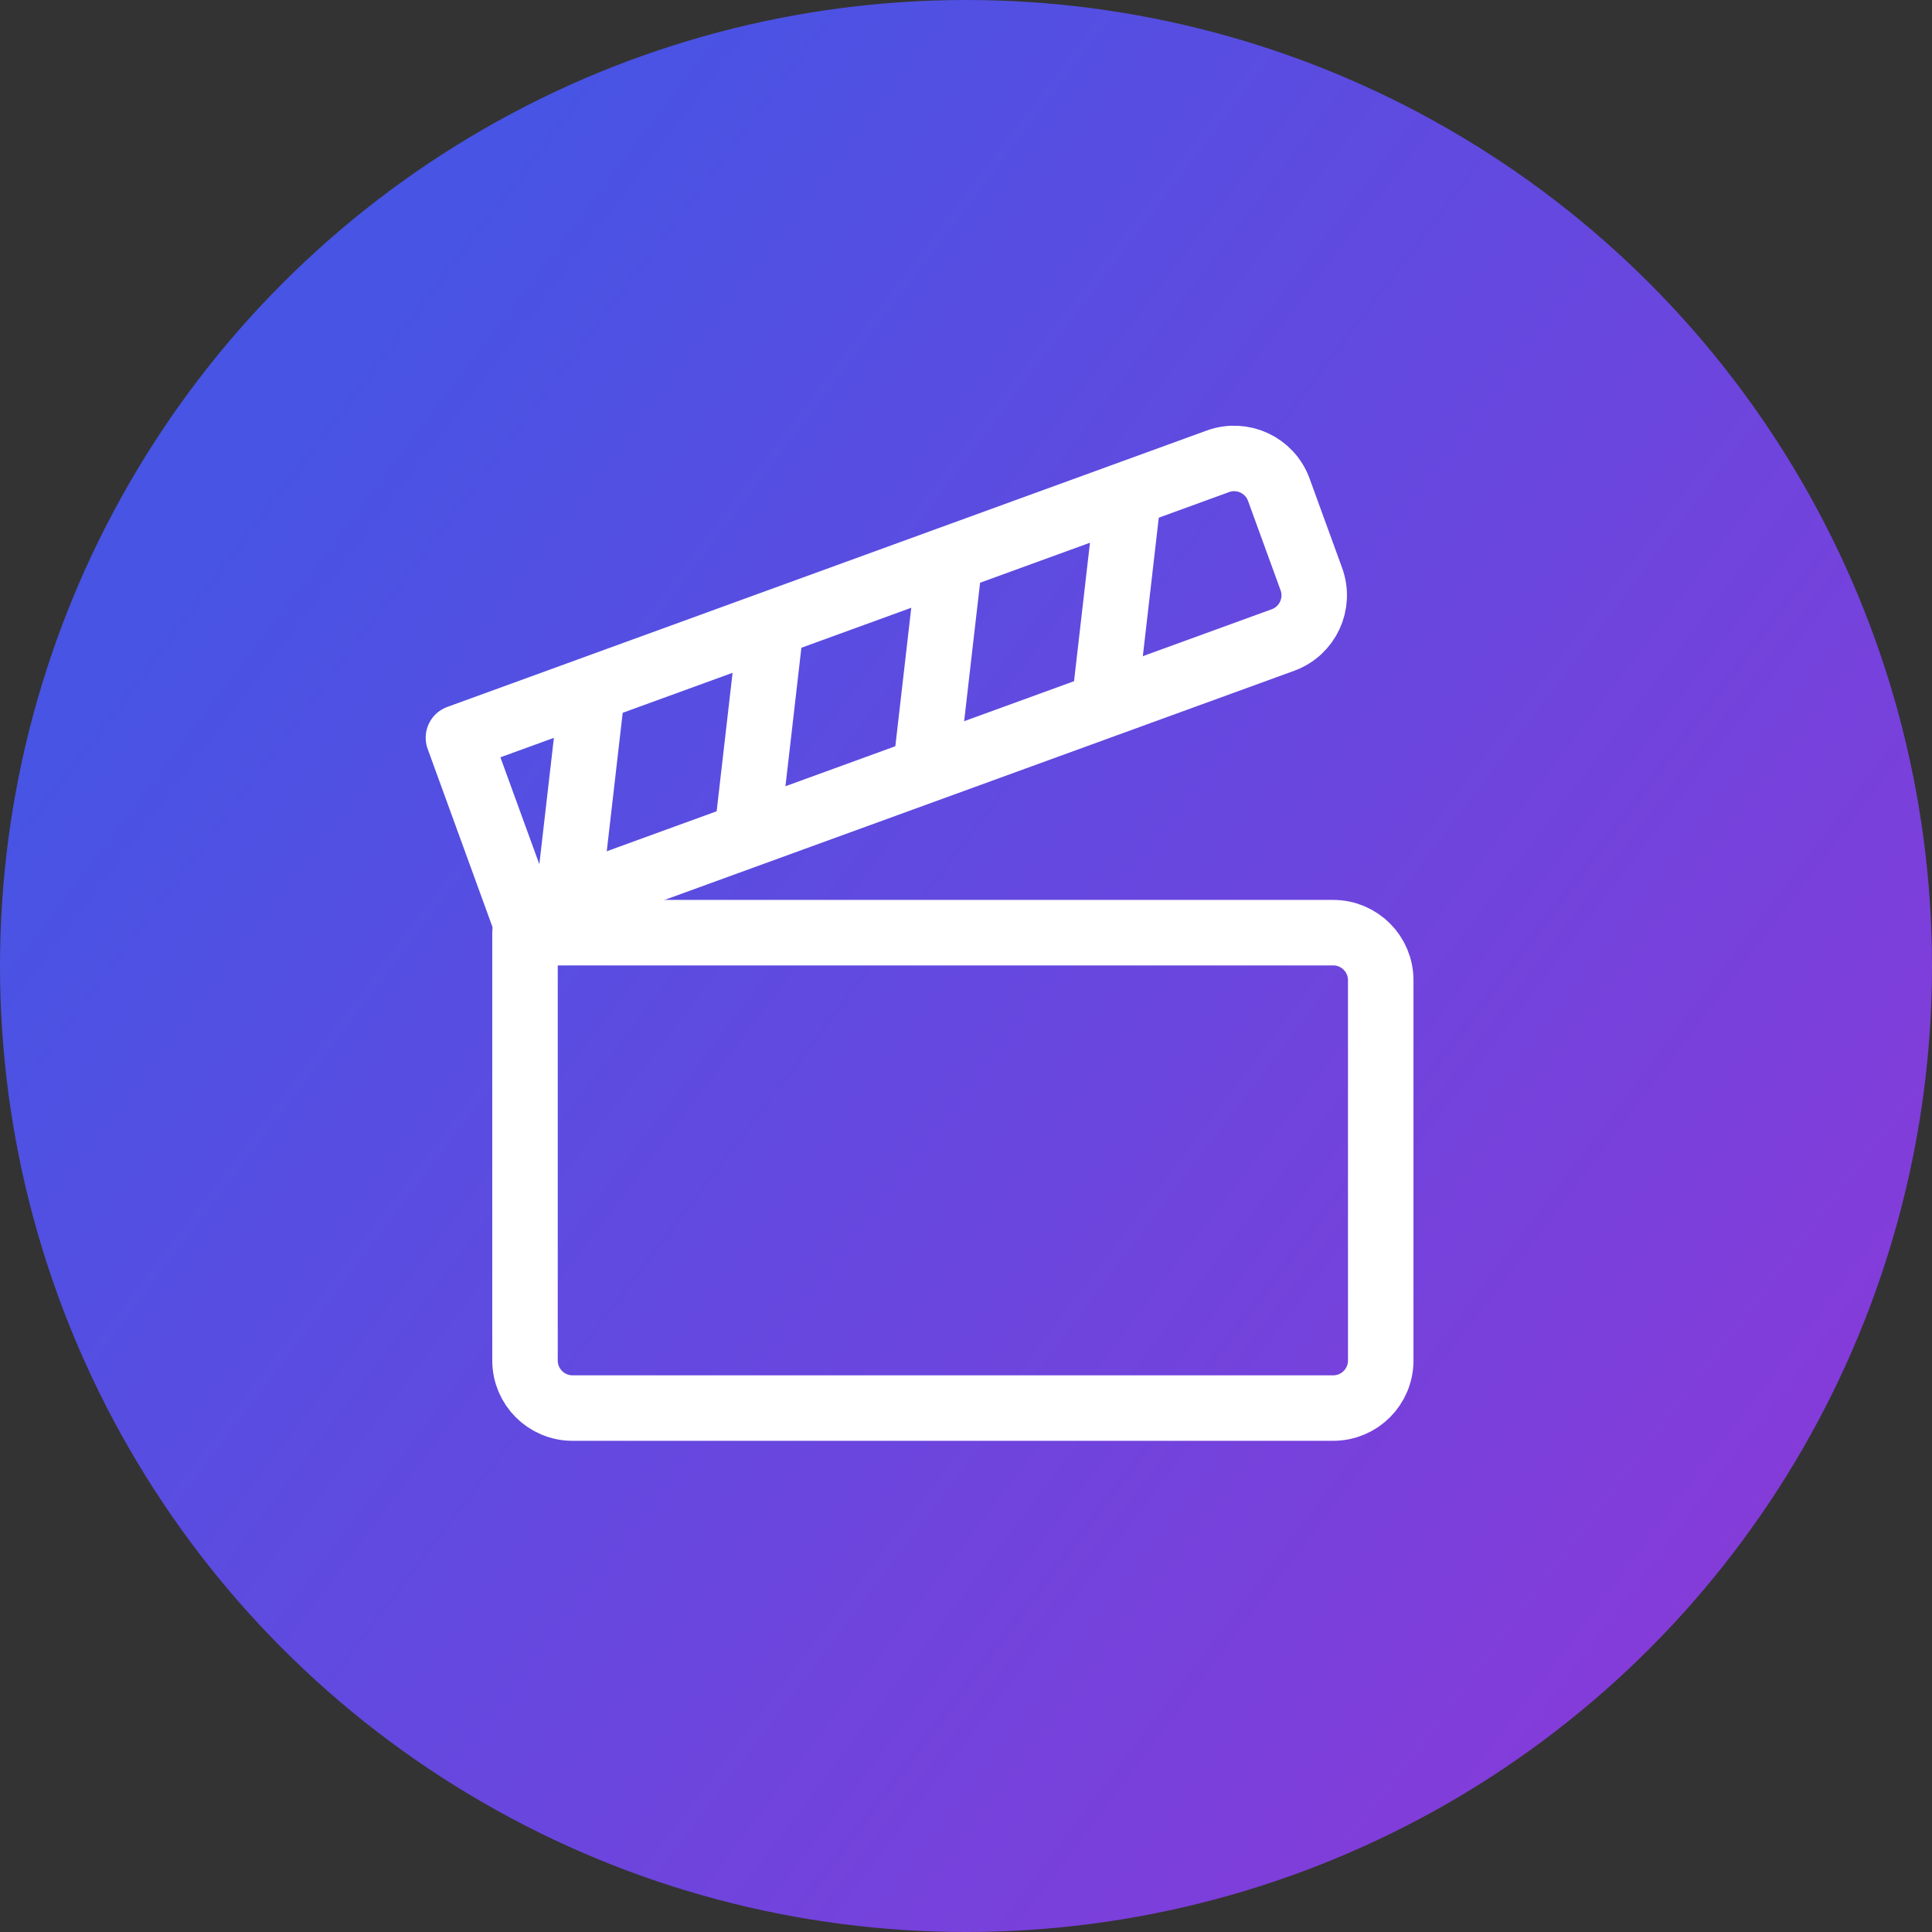
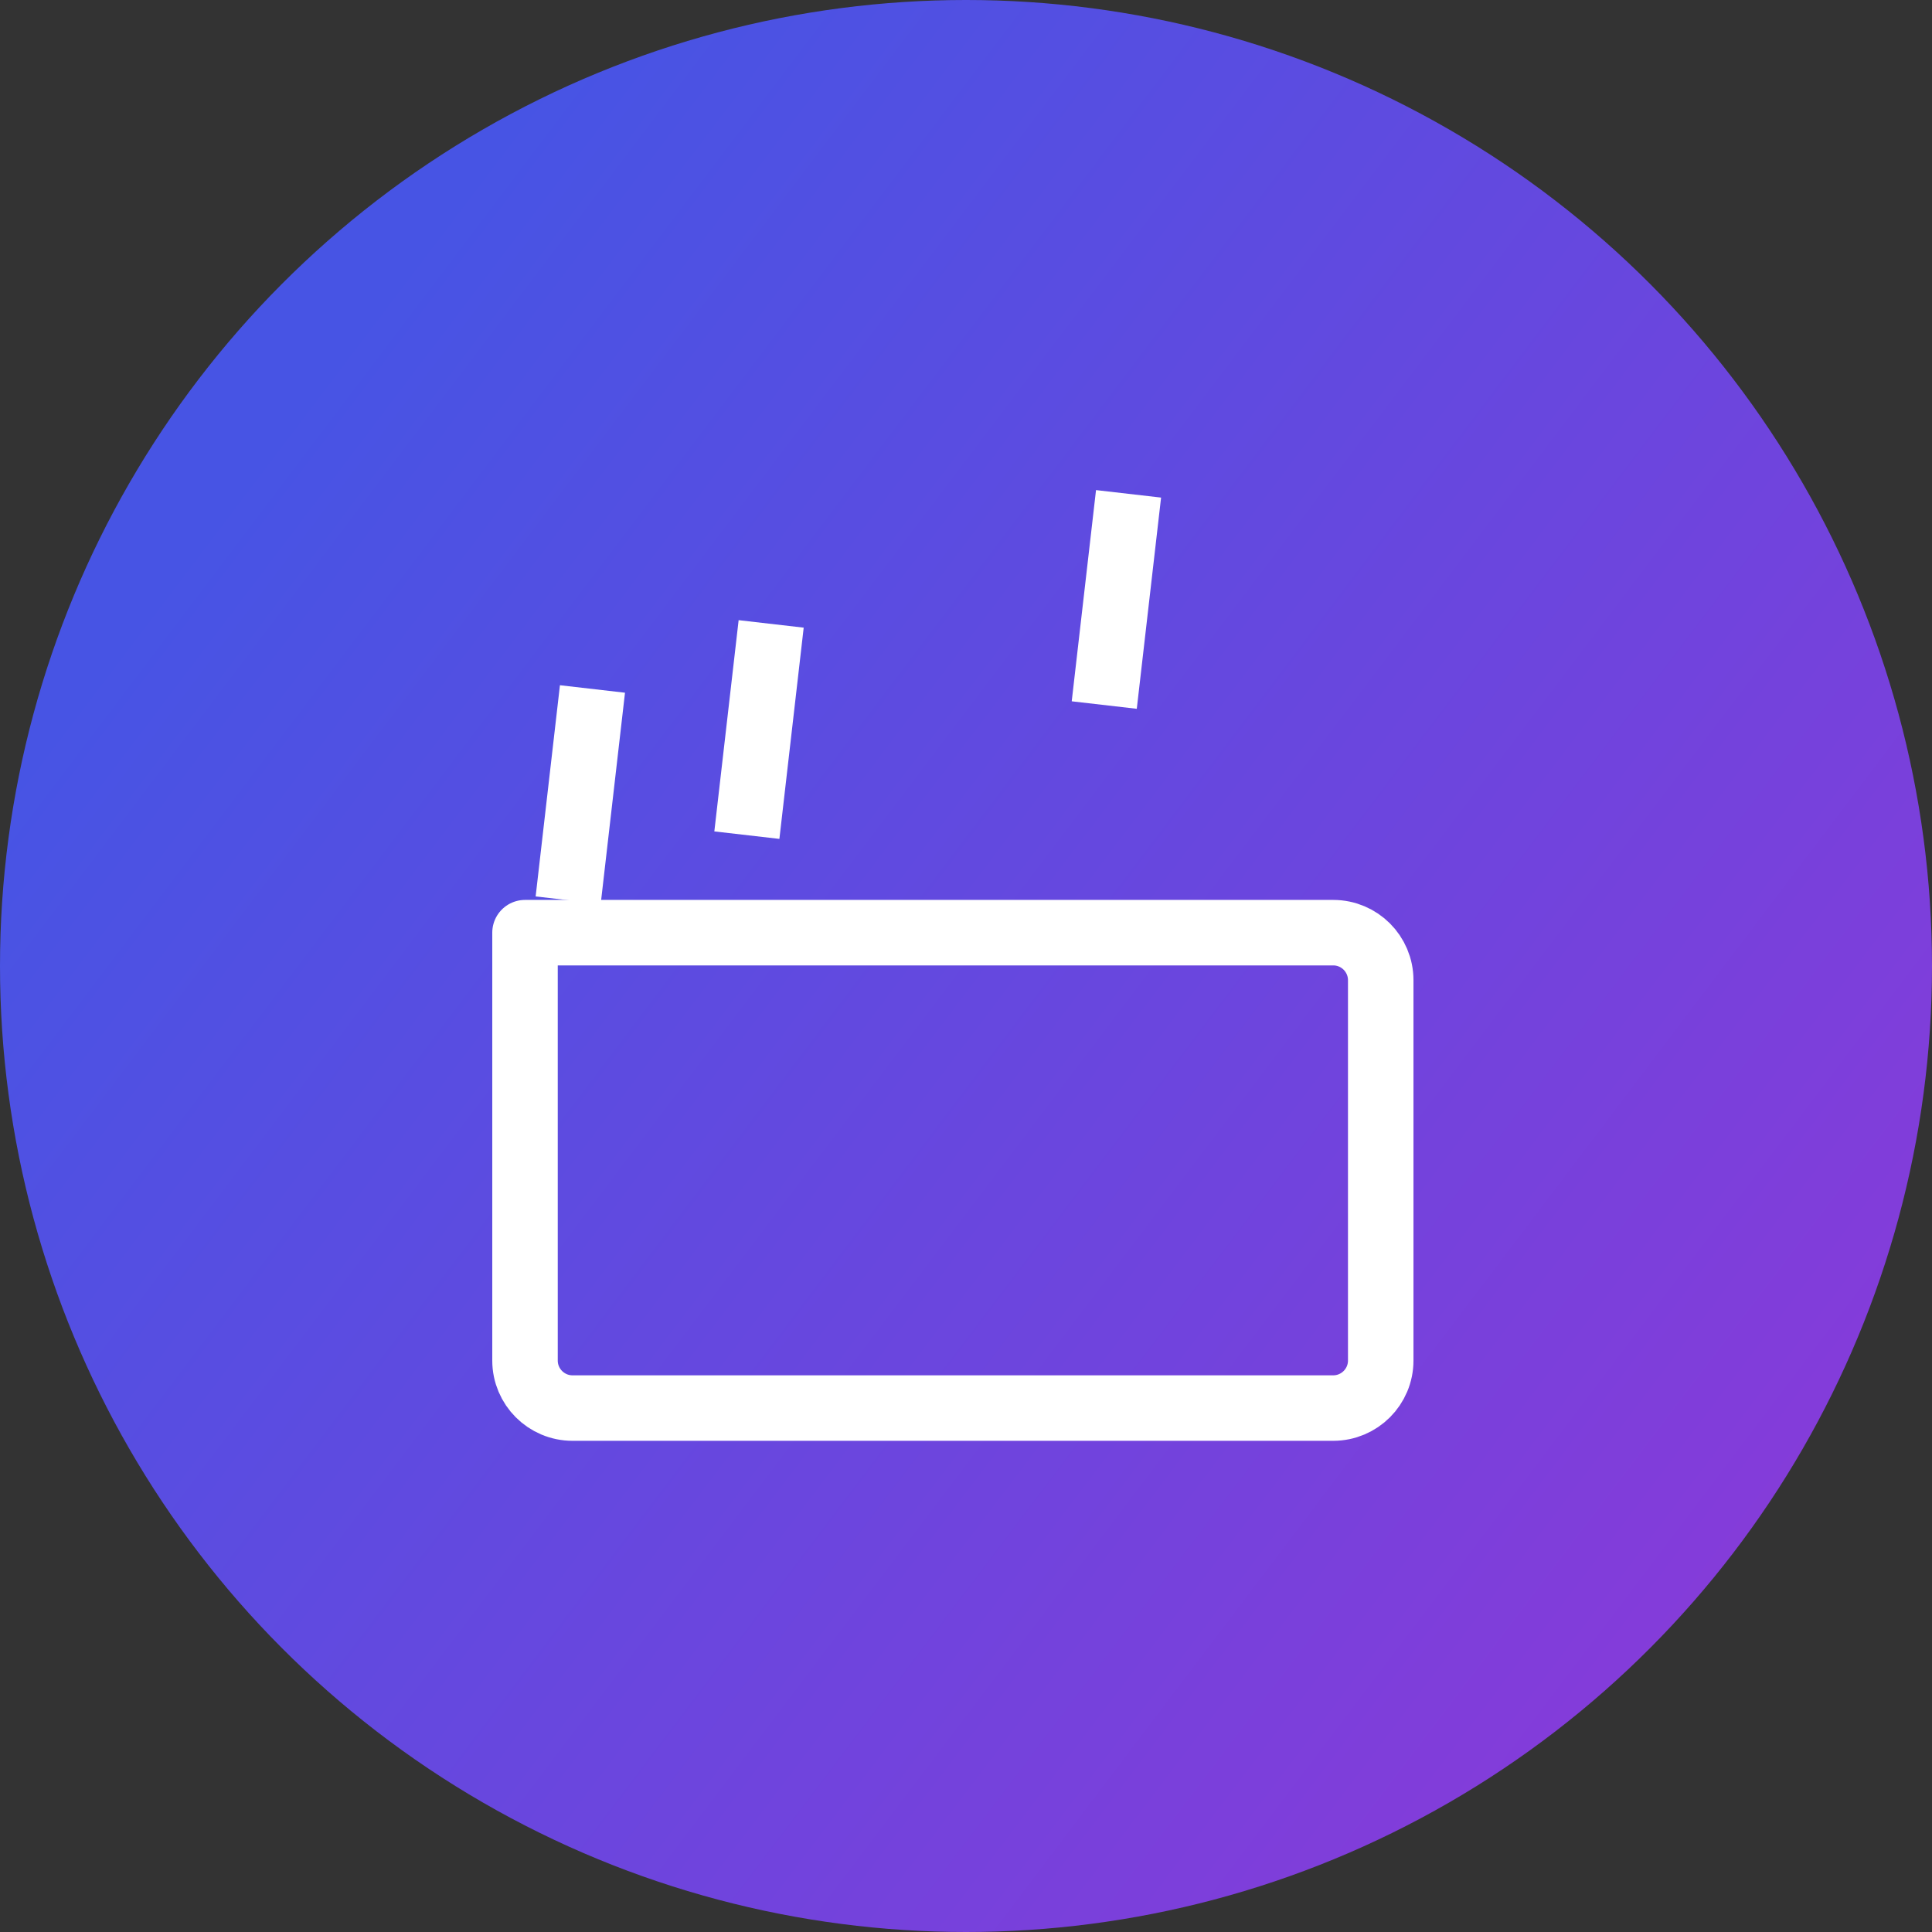
<svg xmlns="http://www.w3.org/2000/svg" width="59" height="59" viewBox="0 0 59 59" fill="none">
  <rect x="0" y="0" width="59" height="59" fill="#333333" stroke="none" />
  <circle cx="29.5" cy="29.5" r="29.5" fill="url(#paint0_linear_9_104)" />
  <path d="M40.714 28.482H16.033V41.548C16.033 42.35 16.683 43 17.484 43H40.714C41.515 43 42.165 42.35 42.165 41.548V29.934C42.165 29.132 41.515 28.482 40.714 28.482Z" stroke="white" stroke-width="2" stroke-linejoin="round" />
-   <path d="M14 22.529L37.192 14.088C37.946 13.814 38.779 14.202 39.053 14.956L40.046 17.684C40.321 18.438 39.932 19.271 39.179 19.545L15.986 27.986L14 22.529Z" stroke="white" stroke-width="2" stroke-linejoin="round" />
  <path d="M34.464 15.081L33.722 21.531" stroke="white" stroke-width="2" />
-   <path d="M29.007 17.067L28.265 23.517" stroke="white" stroke-width="2" />
  <path d="M23.55 19.053L22.808 25.504" stroke="white" stroke-width="2" />
  <path d="M18.093 21.04L17.351 27.49" stroke="white" stroke-width="2" />
  <defs>
    <linearGradient id="paint0_linear_9_104" x1="7" y1="15" x2="79" y2="69.5" gradientUnits="userSpaceOnUse">
      <stop stop-color="#4754E4" />
      <stop offset="1" stop-color="#A92DD3" />
    </linearGradient>
  </defs>
</svg>